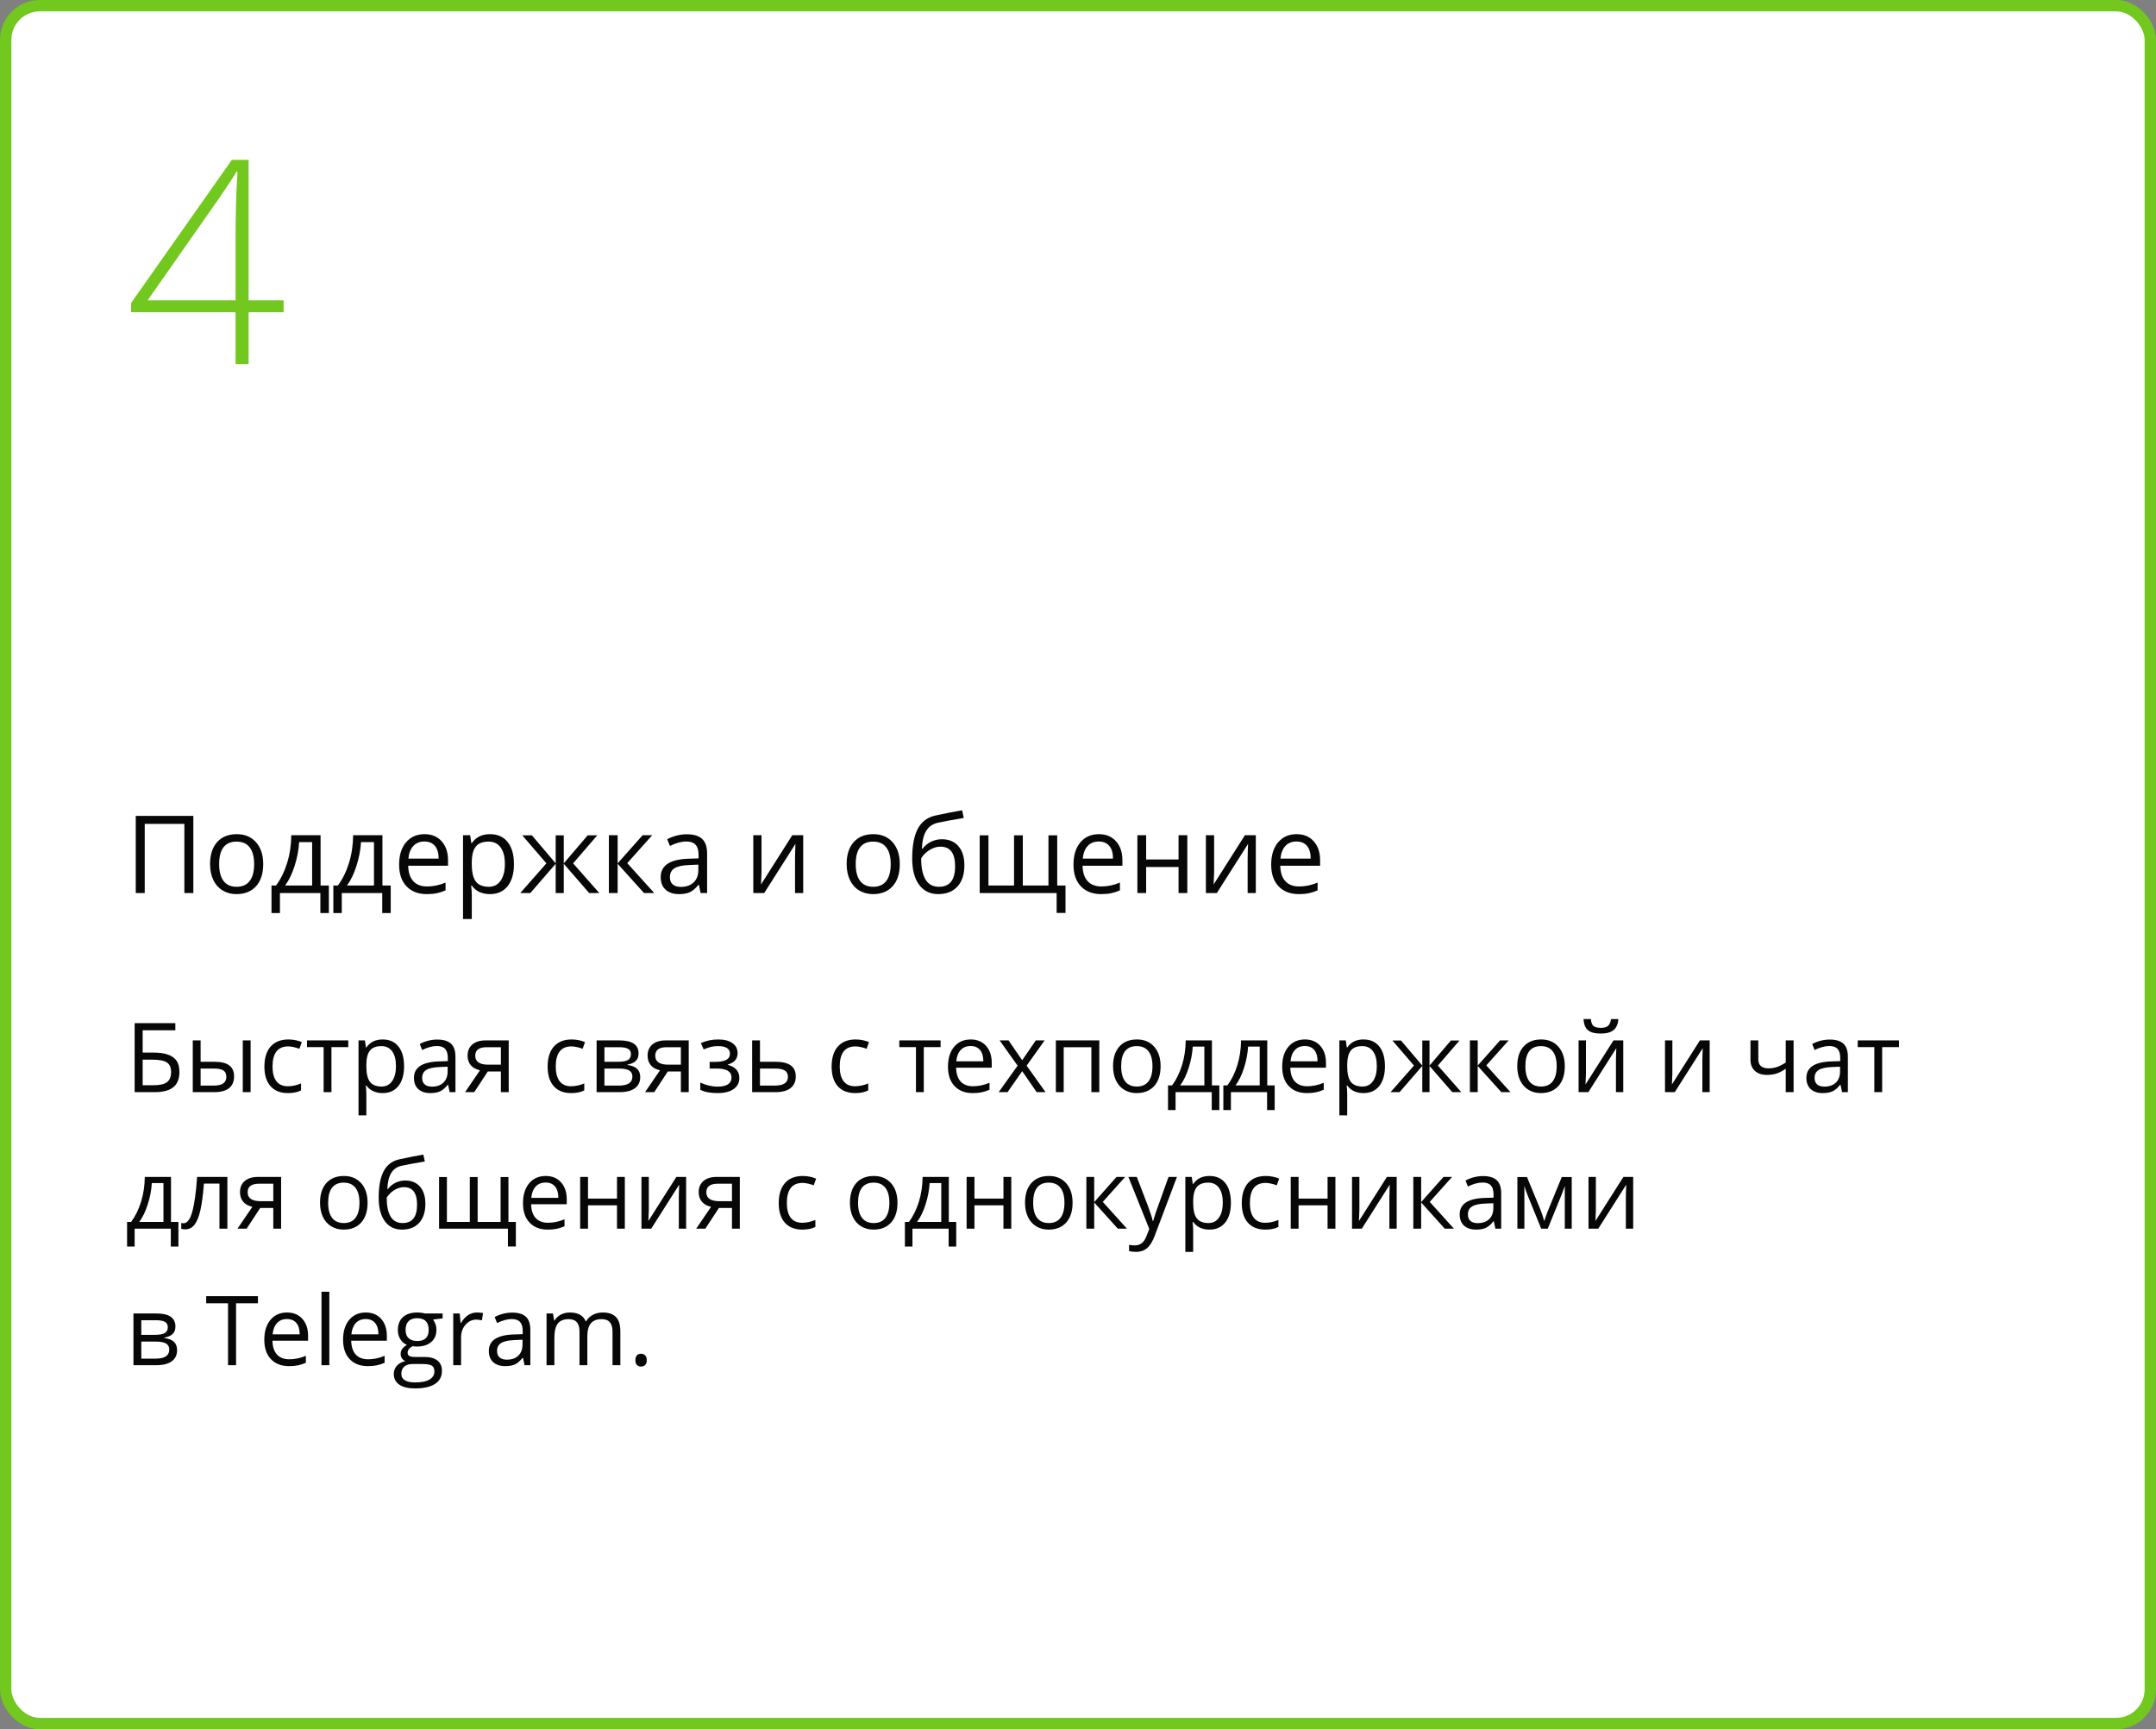
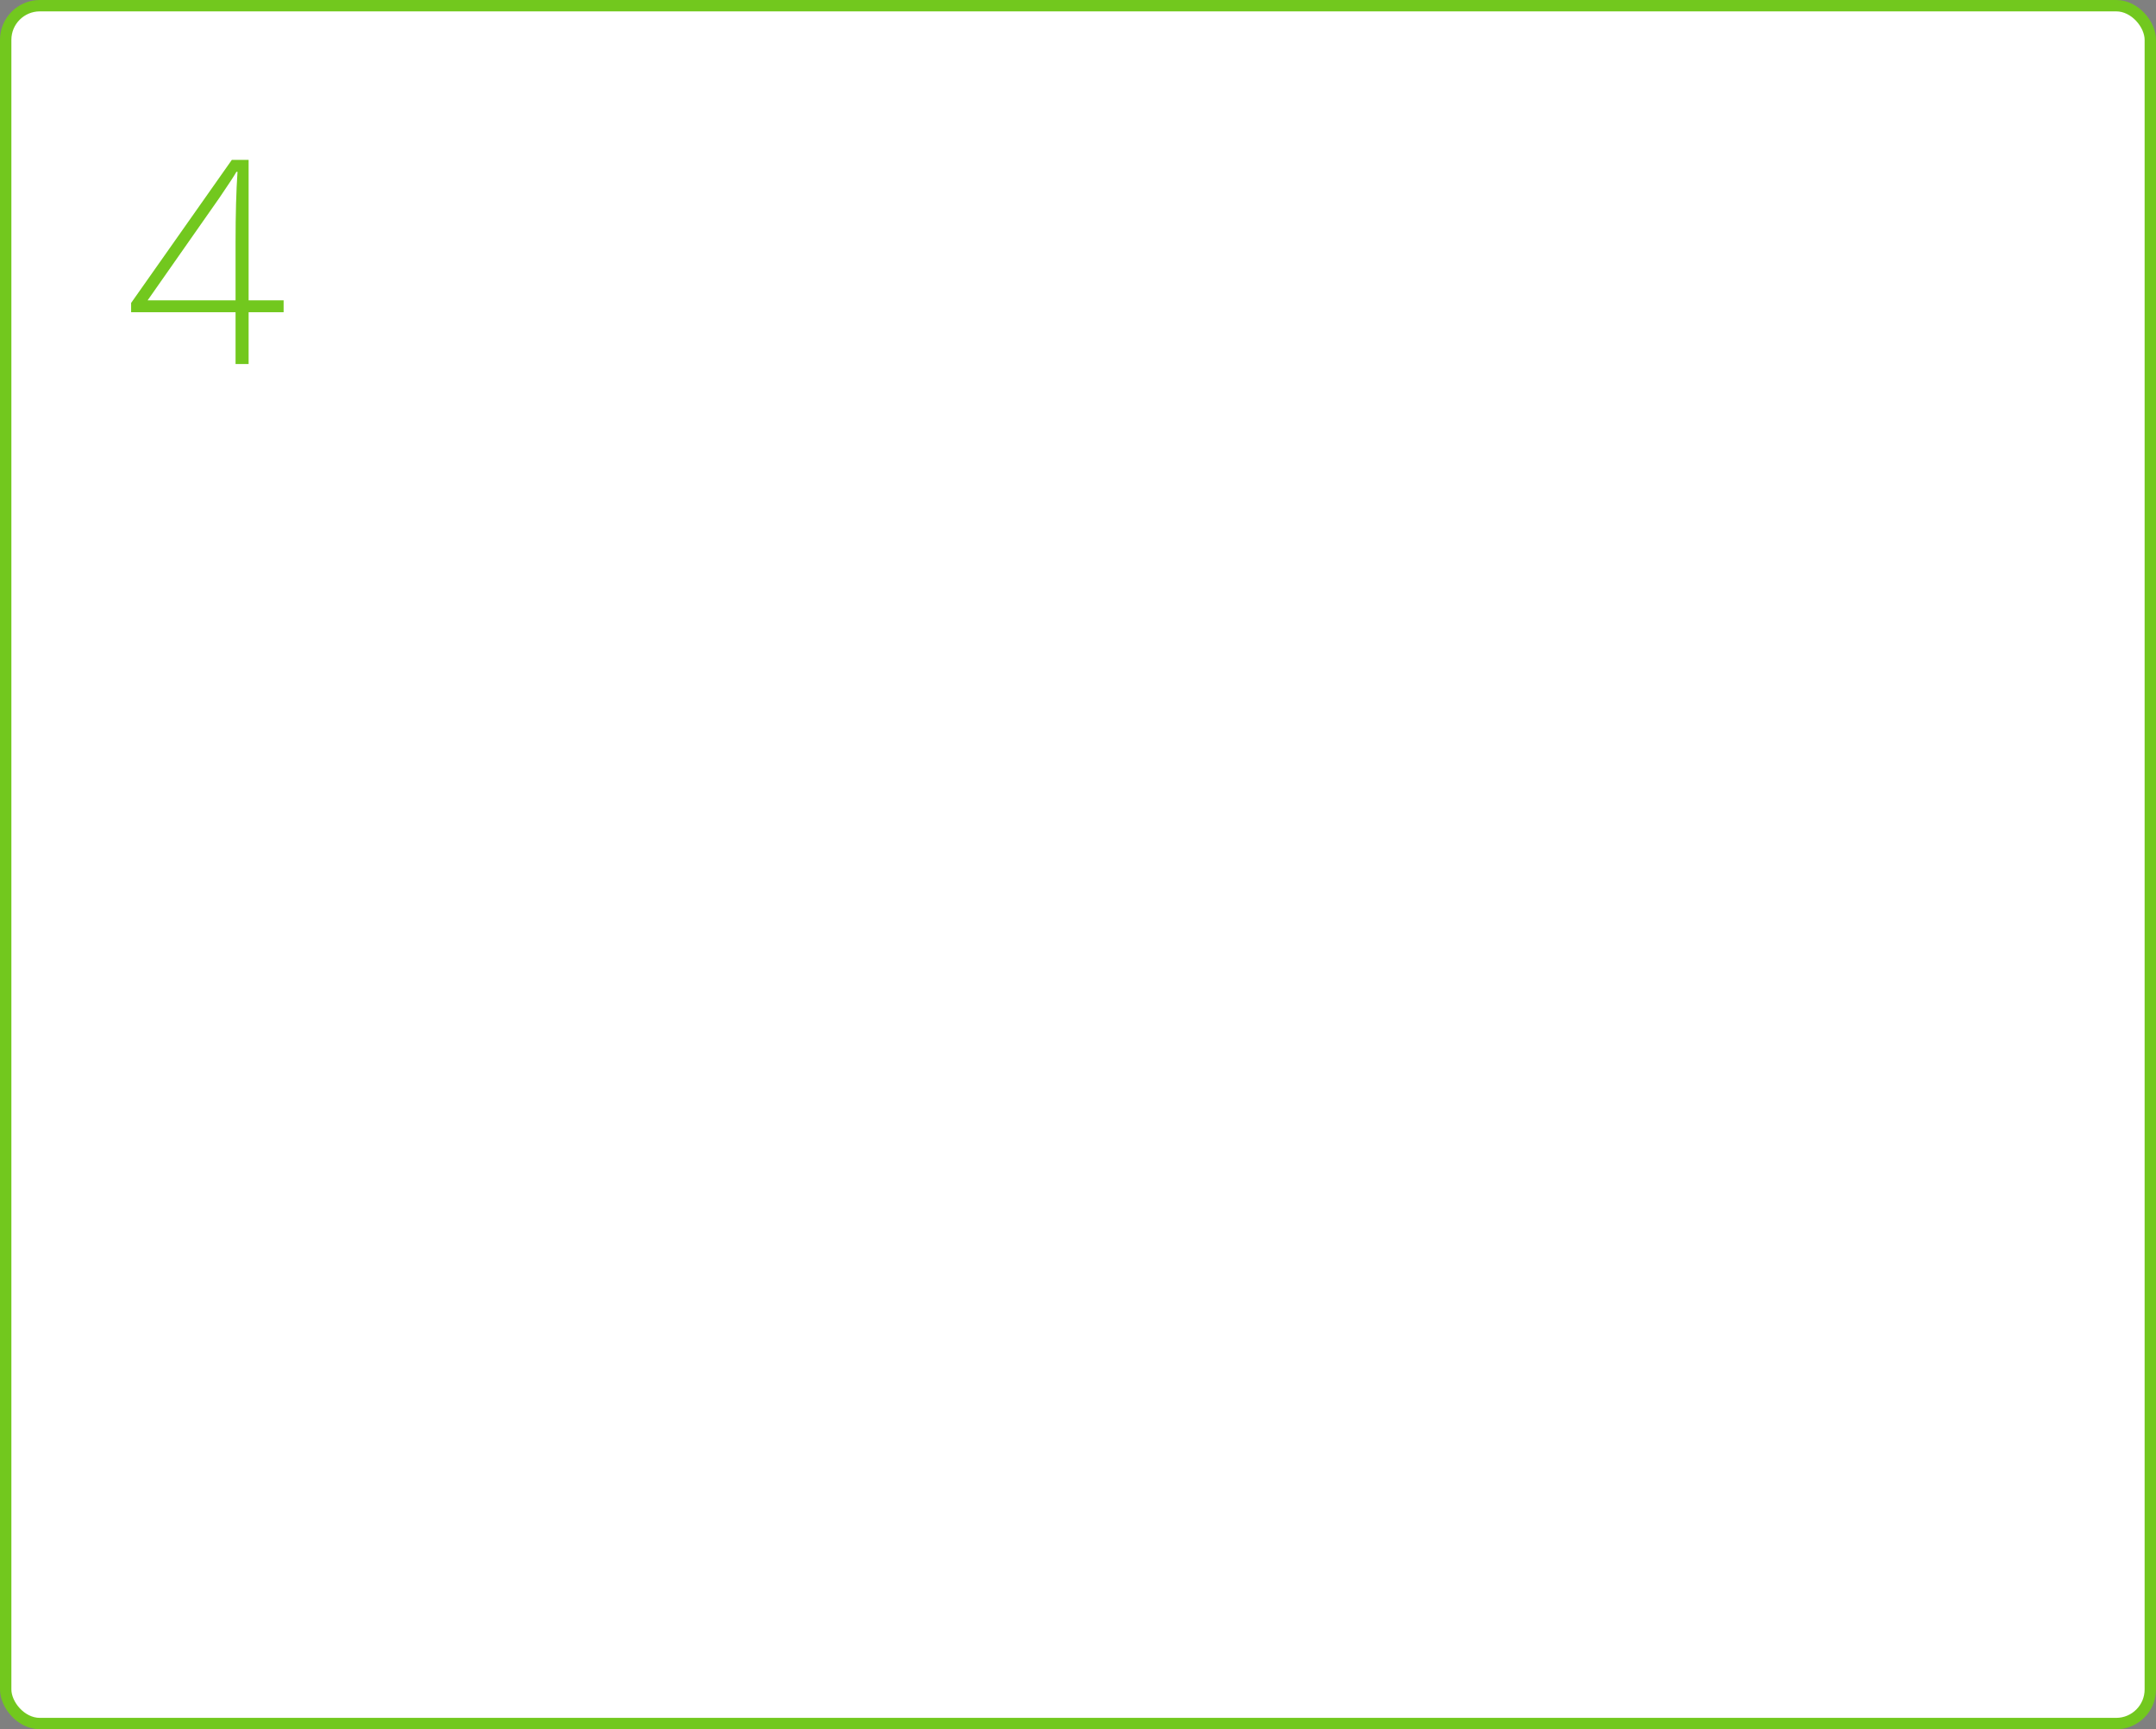
<svg xmlns="http://www.w3.org/2000/svg" width="379" height="304" viewBox="0 0 379 304" fill="none">
  <rect x="0" y="0" width="379" height="304" fill="#808080" stroke="none" />
  <rect x="1" y="1" width="377" height="302" rx="6" fill="white" stroke="#72C81E" stroke-width="2" />
-   <path d="M31.538 188.464C31.538 189.67 31.178 190.561 30.459 191.137C29.745 191.712 28.666 192 27.221 192H23.669V179.864H30.824V181.118H25.08V185.044H26.964C28.032 185.044 28.901 185.168 29.57 185.417C30.24 185.661 30.735 186.023 31.056 186.505C31.377 186.986 31.538 187.639 31.538 188.464ZM25.08 190.78H27.064C28.115 190.78 28.879 190.6 29.355 190.24C29.836 189.881 30.077 189.288 30.077 188.464C30.077 187.678 29.833 187.119 29.346 186.787C28.859 186.455 28.01 186.289 26.798 186.289H25.08V190.78ZM35.265 186.663H37.747C38.903 186.663 39.758 186.878 40.312 187.31C40.87 187.736 41.15 188.375 41.15 189.228C41.15 190.141 40.854 190.832 40.262 191.303C39.675 191.768 38.809 192 37.664 192H33.887V182.902H35.265V186.663ZM44.055 192H42.677V182.902H44.055V192ZM35.265 187.85V190.846H37.597C39.058 190.846 39.789 190.334 39.789 189.311C39.789 188.801 39.62 188.431 39.282 188.198C38.945 187.966 38.369 187.85 37.556 187.85H35.265ZM50.621 192.166C49.304 192.166 48.283 191.762 47.558 190.954C46.839 190.141 46.479 188.992 46.479 187.509C46.479 185.987 46.844 184.812 47.575 183.981C48.311 183.151 49.357 182.736 50.712 182.736C51.15 182.736 51.587 182.783 52.024 182.877C52.461 182.972 52.804 183.082 53.053 183.209L52.63 184.38C52.325 184.258 51.993 184.159 51.634 184.081C51.274 183.998 50.956 183.957 50.679 183.957C48.831 183.957 47.907 185.135 47.907 187.493C47.907 188.611 48.131 189.468 48.579 190.066C49.033 190.664 49.703 190.962 50.588 190.962C51.346 190.962 52.123 190.799 52.92 190.473V191.693C52.312 192.008 51.545 192.166 50.621 192.166ZM61.221 184.081H58.266V192H56.888V184.081H53.966V182.902H61.221V184.081ZM67.256 192.166C66.664 192.166 66.121 192.058 65.629 191.842C65.142 191.621 64.732 191.283 64.4 190.83H64.301C64.367 191.361 64.4 191.864 64.4 192.34V196.084H63.023V182.902H64.143L64.334 184.147H64.4C64.755 183.649 65.167 183.29 65.637 183.068C66.108 182.847 66.647 182.736 67.256 182.736C68.462 182.736 69.392 183.149 70.045 183.973C70.704 184.798 71.033 185.954 71.033 187.443C71.033 188.937 70.698 190.099 70.028 190.929C69.364 191.754 68.44 192.166 67.256 192.166ZM67.057 183.907C66.127 183.907 65.455 184.164 65.04 184.679C64.624 185.193 64.412 186.012 64.4 187.136V187.443C64.4 188.721 64.613 189.637 65.04 190.19C65.466 190.738 66.149 191.012 67.09 191.012C67.876 191.012 68.49 190.694 68.933 190.058C69.381 189.421 69.605 188.544 69.605 187.426C69.605 186.292 69.381 185.423 68.933 184.82C68.49 184.211 67.865 183.907 67.057 183.907ZM79.043 192L78.769 190.705H78.703C78.249 191.275 77.795 191.662 77.341 191.867C76.893 192.066 76.331 192.166 75.656 192.166C74.754 192.166 74.046 191.934 73.531 191.469C73.022 191.004 72.768 190.343 72.768 189.485C72.768 187.648 74.237 186.685 77.175 186.596L78.719 186.546V185.982C78.719 185.268 78.564 184.742 78.254 184.405C77.95 184.062 77.46 183.89 76.785 183.89C76.027 183.89 75.169 184.123 74.212 184.587L73.789 183.533C74.237 183.29 74.727 183.099 75.258 182.96C75.795 182.822 76.331 182.753 76.868 182.753C77.953 182.753 78.755 182.994 79.275 183.475C79.801 183.957 80.064 184.729 80.064 185.791V192H79.043ZM75.93 191.029C76.788 191.029 77.46 190.794 77.947 190.323C78.44 189.853 78.686 189.194 78.686 188.348V187.526L77.308 187.584C76.212 187.623 75.421 187.794 74.934 188.099C74.453 188.397 74.212 188.865 74.212 189.501C74.212 190 74.361 190.379 74.66 190.639C74.965 190.899 75.388 191.029 75.93 191.029ZM83.368 192H81.757L84.372 188.157C83.669 188.002 83.13 187.703 82.753 187.26C82.383 186.812 82.197 186.25 82.197 185.575C82.197 184.745 82.477 184.092 83.036 183.616C83.595 183.14 84.375 182.902 85.376 182.902H89.427V192H88.049V188.364H85.75L83.368 192ZM83.542 185.592C83.542 186.643 84.306 187.169 85.833 187.169H88.049V184.098H85.551C84.212 184.098 83.542 184.596 83.542 185.592ZM100.409 192.166C99.092 192.166 98.071 191.762 97.346 190.954C96.627 190.141 96.267 188.992 96.267 187.509C96.267 185.987 96.632 184.812 97.363 183.981C98.099 183.151 99.145 182.736 100.5 182.736C100.938 182.736 101.375 182.783 101.812 182.877C102.249 182.972 102.592 183.082 102.841 183.209L102.418 184.38C102.114 184.258 101.782 184.159 101.422 184.081C101.062 183.998 100.744 183.957 100.467 183.957C98.619 183.957 97.695 185.135 97.695 187.493C97.695 188.611 97.919 189.468 98.367 190.066C98.821 190.664 99.491 190.962 100.376 190.962C101.134 190.962 101.912 190.799 102.708 190.473V191.693C102.1 192.008 101.333 192.166 100.409 192.166ZM112.254 185.185C112.254 185.777 112.083 186.228 111.74 186.538C111.402 186.842 110.926 187.047 110.312 187.152V187.227C111.087 187.332 111.651 187.559 112.005 187.908C112.365 188.256 112.545 188.738 112.545 189.352C112.545 190.199 112.232 190.852 111.607 191.311C110.987 191.77 110.08 192 108.884 192H104.875V182.902H108.868C111.125 182.902 112.254 183.663 112.254 185.185ZM111.167 189.261C111.167 188.768 110.979 188.411 110.603 188.19C110.232 187.963 109.615 187.85 108.751 187.85H106.253V190.846H108.785C110.373 190.846 111.167 190.318 111.167 189.261ZM110.91 185.318C110.91 184.875 110.738 184.562 110.395 184.38C110.057 184.192 109.543 184.098 108.851 184.098H106.253V186.663H108.585C109.438 186.663 110.038 186.557 110.387 186.347C110.735 186.137 110.91 185.794 110.91 185.318ZM115.01 192H113.4L116.015 188.157C115.312 188.002 114.772 187.703 114.396 187.26C114.025 186.812 113.84 186.25 113.84 185.575C113.84 184.745 114.119 184.092 114.678 183.616C115.237 183.14 116.017 182.902 117.019 182.902H121.07V192H119.692V188.364H117.393L115.01 192ZM115.185 185.592C115.185 186.643 115.948 187.169 117.476 187.169H119.692V184.098H117.193C115.854 184.098 115.185 184.596 115.185 185.592ZM125.735 186.679C127.456 186.679 128.316 186.203 128.316 185.251C128.316 184.355 127.619 183.907 126.225 183.907C125.799 183.907 125.411 183.945 125.062 184.023C124.714 184.1 124.257 184.255 123.693 184.488L123.203 183.367C124.144 182.947 125.17 182.736 126.283 182.736C127.329 182.736 128.153 182.952 128.756 183.384C129.36 183.81 129.661 184.394 129.661 185.135C129.661 186.153 129.094 186.82 127.959 187.136V187.202C128.657 187.407 129.166 187.7 129.487 188.082C129.808 188.458 129.968 188.931 129.968 189.501C129.968 190.343 129.628 190.998 128.947 191.469C128.272 191.934 127.337 192.166 126.142 192.166C124.83 192.166 123.817 191.97 123.104 191.577V190.315C124.116 190.791 125.14 191.029 126.175 191.029C126.972 191.029 127.572 190.893 127.976 190.622C128.386 190.345 128.59 189.95 128.59 189.435C128.59 188.378 127.73 187.85 126.009 187.85H124.747V186.679H125.735ZM133.596 186.663H136.401C138.726 186.663 139.888 187.518 139.888 189.228C139.888 190.124 139.583 190.81 138.975 191.286C138.371 191.762 137.486 192 136.318 192H132.218V182.902H133.596V186.663ZM133.596 187.85V190.846H136.252C136.982 190.846 137.541 190.719 137.929 190.464C138.316 190.21 138.51 189.825 138.51 189.311C138.51 188.807 138.33 188.439 137.97 188.207C137.616 187.969 137.029 187.85 136.21 187.85H133.596ZM150.33 192.166C149.013 192.166 147.992 191.762 147.267 190.954C146.548 190.141 146.188 188.992 146.188 187.509C146.188 185.987 146.553 184.812 147.284 183.981C148.02 183.151 149.066 182.736 150.421 182.736C150.859 182.736 151.296 182.783 151.733 182.877C152.17 182.972 152.513 183.082 152.762 183.209L152.339 184.38C152.035 184.258 151.702 184.159 151.343 184.081C150.983 183.998 150.665 183.957 150.388 183.957C148.54 183.957 147.616 185.135 147.616 187.493C147.616 188.611 147.84 189.468 148.288 190.066C148.742 190.664 149.411 190.962 150.297 190.962C151.055 190.962 151.833 190.799 152.629 190.473V191.693C152.021 192.008 151.254 192.166 150.33 192.166ZM165.346 184.081H162.391V192H161.013V184.081H158.091V182.902H165.346V184.081ZM170.991 192.166C169.646 192.166 168.583 191.757 167.803 190.938C167.028 190.118 166.641 188.981 166.641 187.526C166.641 186.059 167.001 184.895 167.72 184.031C168.445 183.168 169.416 182.736 170.634 182.736C171.774 182.736 172.676 183.113 173.34 183.865C174.004 184.612 174.336 185.6 174.336 186.829V187.7H168.069C168.097 188.768 168.365 189.579 168.874 190.132C169.389 190.686 170.111 190.962 171.041 190.962C172.02 190.962 172.988 190.758 173.946 190.348V191.577C173.459 191.787 172.997 191.936 172.56 192.025C172.128 192.119 171.605 192.166 170.991 192.166ZM170.617 183.89C169.887 183.89 169.303 184.128 168.866 184.604C168.434 185.08 168.18 185.738 168.102 186.58H172.858C172.858 185.711 172.665 185.047 172.277 184.587C171.89 184.123 171.337 183.89 170.617 183.89ZM178.885 187.343L175.722 182.902H177.291L179.69 186.389L182.081 182.902H183.633L180.47 187.343L183.799 192H182.238L179.69 188.314L177.117 192H175.556L178.885 187.343ZM186.986 192H185.608V182.902H193.245V192H191.851V184.098H186.986V192ZM204.02 187.443C204.02 188.926 203.646 190.085 202.899 190.921C202.152 191.751 201.12 192.166 199.803 192.166C198.989 192.166 198.267 191.975 197.636 191.593C197.005 191.211 196.518 190.664 196.175 189.95C195.832 189.236 195.661 188.4 195.661 187.443C195.661 185.96 196.031 184.806 196.773 183.981C197.514 183.151 198.544 182.736 199.861 182.736C201.134 182.736 202.144 183.16 202.891 184.006C203.643 184.853 204.02 185.999 204.02 187.443ZM197.088 187.443C197.088 188.605 197.321 189.49 197.786 190.099C198.25 190.708 198.934 191.012 199.836 191.012C200.738 191.012 201.421 190.711 201.886 190.107C202.357 189.499 202.592 188.611 202.592 187.443C202.592 186.286 202.357 185.409 201.886 184.812C201.421 184.208 200.732 183.907 199.819 183.907C198.917 183.907 198.237 184.203 197.777 184.795C197.318 185.387 197.088 186.27 197.088 187.443ZM214.346 195.146H213.009V192H206.651V195.146H205.323V190.813H206.037C206.778 189.806 207.359 188.624 207.78 187.269C208.2 185.913 208.419 184.457 208.436 182.902H213.042V190.813H214.346V195.146ZM211.714 190.813V183.99H209.672C209.6 185.218 209.362 186.463 208.958 187.725C208.56 188.981 208.062 190.011 207.464 190.813H211.714ZM224.074 195.146H222.738V192H216.379V195.146H215.051V190.813H215.765C216.507 189.806 217.088 188.624 217.508 187.269C217.929 185.913 218.147 184.457 218.164 182.902H222.771V190.813H224.074V195.146ZM221.443 190.813V183.99H219.401C219.329 185.218 219.091 186.463 218.687 187.725C218.289 188.981 217.791 190.011 217.193 190.813H221.443ZM229.744 192.166C228.399 192.166 227.336 191.757 226.556 190.938C225.781 190.118 225.394 188.981 225.394 187.526C225.394 186.059 225.754 184.895 226.473 184.031C227.198 183.168 228.169 182.736 229.387 182.736C230.527 182.736 231.429 183.113 232.093 183.865C232.757 184.612 233.089 185.6 233.089 186.829V187.7H226.822C226.849 188.768 227.118 189.579 227.627 190.132C228.142 190.686 228.864 190.962 229.793 190.962C230.773 190.962 231.741 190.758 232.699 190.348V191.577C232.212 191.787 231.75 191.936 231.312 192.025C230.881 192.119 230.358 192.166 229.744 192.166ZM229.37 183.89C228.64 183.89 228.056 184.128 227.619 184.604C227.187 185.08 226.932 185.738 226.855 186.58H231.611C231.611 185.711 231.418 185.047 231.03 184.587C230.643 184.123 230.09 183.89 229.37 183.89ZM239.68 192.166C239.088 192.166 238.545 192.058 238.053 191.842C237.566 191.621 237.156 191.283 236.824 190.83H236.725C236.791 191.361 236.824 191.864 236.824 192.34V196.084H235.446V182.902H236.567L236.758 184.147H236.824C237.178 183.649 237.591 183.29 238.061 183.068C238.531 182.847 239.071 182.736 239.68 182.736C240.886 182.736 241.816 183.149 242.469 183.973C243.127 184.798 243.457 185.954 243.457 187.443C243.457 188.937 243.122 190.099 242.452 190.929C241.788 191.754 240.864 192.166 239.68 192.166ZM239.48 183.907C238.551 183.907 237.878 184.164 237.463 184.679C237.048 185.193 236.835 186.012 236.824 187.136V187.443C236.824 188.721 237.037 189.637 237.463 190.19C237.889 190.738 238.573 191.012 239.514 191.012C240.299 191.012 240.914 190.694 241.356 190.058C241.805 189.421 242.029 188.544 242.029 187.426C242.029 186.292 241.805 185.423 241.356 184.82C240.914 184.211 240.288 183.907 239.48 183.907ZM250.022 182.919H251.292V187.327L255.053 182.919H256.563L252.762 187.327L256.887 192H255.293L251.292 187.393V192H250.022V187.393L246.03 192H244.444L248.562 187.327L244.768 182.919H246.279L250.022 187.327V182.919ZM263.694 182.902H265.205L261.278 187.293L265.528 192H263.918L259.768 187.393V192H258.39V182.902H259.768V187.327L263.694 182.902ZM275.074 187.443C275.074 188.926 274.701 190.085 273.954 190.921C273.207 191.751 272.174 192.166 270.857 192.166C270.044 192.166 269.322 191.975 268.691 191.593C268.06 191.211 267.573 190.664 267.23 189.95C266.887 189.236 266.715 188.4 266.715 187.443C266.715 185.96 267.086 184.806 267.828 183.981C268.569 183.151 269.598 182.736 270.916 182.736C272.188 182.736 273.198 183.16 273.945 184.006C274.698 184.853 275.074 185.999 275.074 187.443ZM268.143 187.443C268.143 188.605 268.375 189.49 268.84 190.099C269.305 190.708 269.989 191.012 270.891 191.012C271.793 191.012 272.476 190.711 272.941 190.107C273.411 189.499 273.646 188.611 273.646 187.443C273.646 186.286 273.411 185.409 272.941 184.812C272.476 184.208 271.787 183.907 270.874 183.907C269.972 183.907 269.291 184.203 268.832 184.795C268.373 185.387 268.143 186.27 268.143 187.443ZM278.793 182.902V188.671L278.735 190.182L278.71 190.655L283.632 182.902H285.351V192H284.064V186.438L284.089 185.343L284.13 184.264L279.216 192H277.498V182.902H278.793ZM281.391 181.699C280.367 181.699 279.62 181.502 279.15 181.109C278.68 180.711 278.417 180.058 278.361 179.15H279.656C279.706 179.726 279.855 180.127 280.104 180.354C280.359 180.581 280.799 180.694 281.424 180.694C281.994 180.694 282.415 180.573 282.686 180.329C282.963 180.086 283.132 179.693 283.192 179.15H284.496C284.429 180.025 284.15 180.669 283.657 181.084C283.165 181.494 282.409 181.699 281.391 181.699ZM293.983 182.902V188.671L293.925 190.182L293.9 190.655L298.823 182.902H300.541V192H299.254V186.438L299.279 185.343L299.321 184.264L294.407 192H292.688V182.902H293.983ZM309.091 182.902V186.223C309.091 187.285 309.697 187.816 310.909 187.816C311.412 187.816 311.894 187.739 312.353 187.584C312.812 187.429 313.333 187.166 313.914 186.795V182.902H315.292V192H313.914V187.883C313.333 188.281 312.793 188.563 312.295 188.729C311.802 188.89 311.243 188.97 310.618 188.97C309.711 188.97 309 188.732 308.485 188.256C307.97 187.78 307.713 187.136 307.713 186.322V182.902H309.091ZM323.816 192L323.542 190.705H323.476C323.022 191.275 322.569 191.662 322.115 191.867C321.667 192.066 321.105 192.166 320.43 192.166C319.528 192.166 318.819 191.934 318.305 191.469C317.796 191.004 317.541 190.343 317.541 189.485C317.541 187.648 319.01 186.685 321.949 186.596L323.493 186.546V185.982C323.493 185.268 323.338 184.742 323.028 184.405C322.723 184.062 322.234 183.89 321.559 183.89C320.8 183.89 319.943 184.123 318.985 184.587L318.562 183.533C319.01 183.29 319.5 183.099 320.031 182.96C320.568 182.822 321.105 182.753 321.642 182.753C322.726 182.753 323.529 182.994 324.049 183.475C324.575 183.957 324.837 184.729 324.837 185.791V192H323.816ZM320.704 191.029C321.561 191.029 322.234 190.794 322.721 190.323C323.213 189.853 323.459 189.194 323.459 188.348V187.526L322.082 187.584C320.986 187.623 320.194 187.794 319.708 188.099C319.226 188.397 318.985 188.865 318.985 189.501C318.985 190 319.135 190.379 319.434 190.639C319.738 190.899 320.161 191.029 320.704 191.029ZM333.819 184.081H330.864V192H329.486V184.081H326.564V182.902H333.819V184.081ZM31.363 219.146H30.027V216H23.669V219.146H22.34V214.813H23.054C23.796 213.806 24.377 212.624 24.797 211.269C25.218 209.913 25.436 208.457 25.453 206.902H30.06V214.813H31.363V219.146ZM28.732 214.813V207.99H26.69C26.618 209.218 26.38 210.463 25.976 211.725C25.578 212.981 25.08 214.011 24.482 214.813H28.732ZM39.971 216H38.577V208.081H35.846C35.696 210.051 35.489 211.614 35.223 212.771C34.958 213.928 34.612 214.774 34.185 215.311C33.765 215.848 33.228 216.116 32.575 216.116C32.276 216.116 32.038 216.083 31.861 216.017V214.996C31.983 215.029 32.121 215.045 32.276 215.045C32.913 215.045 33.419 214.373 33.795 213.028C34.172 211.684 34.457 209.642 34.65 206.902H39.971V216ZM43.358 216H41.748L44.362 212.157C43.66 212.002 43.12 211.703 42.744 211.26C42.373 210.812 42.188 210.25 42.188 209.575C42.188 208.745 42.467 208.092 43.026 207.616C43.585 207.14 44.365 206.902 45.367 206.902H49.417V216H48.04V212.364H45.74L43.358 216ZM43.532 209.592C43.532 210.643 44.296 211.169 45.823 211.169H48.04V208.098H45.541C44.202 208.098 43.532 208.596 43.532 209.592ZM64.616 211.443C64.616 212.926 64.243 214.085 63.496 214.921C62.748 215.751 61.717 216.166 60.399 216.166C59.586 216.166 58.864 215.975 58.233 215.593C57.602 215.211 57.115 214.664 56.772 213.95C56.429 213.236 56.257 212.4 56.257 211.443C56.257 209.96 56.628 208.806 57.37 207.981C58.111 207.151 59.141 206.736 60.458 206.736C61.73 206.736 62.74 207.16 63.487 208.006C64.24 208.853 64.616 209.999 64.616 211.443ZM57.685 211.443C57.685 212.605 57.917 213.49 58.382 214.099C58.847 214.708 59.531 215.012 60.433 215.012C61.335 215.012 62.018 214.711 62.483 214.107C62.953 213.499 63.188 212.611 63.188 211.443C63.188 210.286 62.953 209.409 62.483 208.812C62.018 208.208 61.329 207.907 60.416 207.907C59.514 207.907 58.833 208.203 58.374 208.795C57.915 209.387 57.685 210.27 57.685 211.443ZM66.567 210.546C66.567 208.554 66.86 207.002 67.447 205.89C68.033 204.772 68.963 204.075 70.236 203.798C71.819 203.46 73.213 203.186 74.419 202.976L74.677 204.188C72.757 204.509 71.384 204.764 70.56 204.952C69.757 205.134 69.154 205.566 68.75 206.247C68.352 206.927 68.133 207.854 68.094 209.027H68.194C68.537 208.562 68.98 208.197 69.522 207.932C70.064 207.666 70.632 207.533 71.224 207.533C72.341 207.533 73.213 207.896 73.838 208.621C74.464 209.346 74.776 210.35 74.776 211.634C74.776 213.056 74.414 214.168 73.689 214.971C72.964 215.768 71.954 216.166 70.659 216.166C69.381 216.166 68.379 215.676 67.654 214.697C66.929 213.717 66.567 212.334 66.567 210.546ZM70.784 215.012C72.472 215.012 73.315 213.936 73.315 211.783C73.315 209.73 72.549 208.704 71.016 208.704C70.596 208.704 70.189 208.792 69.796 208.969C69.409 209.141 69.052 209.37 68.725 209.658C68.404 209.946 68.155 210.242 67.978 210.546C67.978 212.002 68.208 213.111 68.667 213.875C69.126 214.633 69.832 215.012 70.784 215.012ZM83.965 214.813H87.999V206.919H89.377V214.813H90.681V219.129H89.286V216H77.184V206.919H78.561V214.813H82.587V206.919H83.965V214.813ZM96.284 216.166C94.939 216.166 93.876 215.757 93.096 214.938C92.322 214.118 91.934 212.981 91.934 211.526C91.934 210.059 92.294 208.895 93.013 208.031C93.738 207.168 94.709 206.736 95.927 206.736C97.067 206.736 97.969 207.113 98.633 207.865C99.297 208.612 99.629 209.6 99.629 210.829V211.7H93.362C93.389 212.768 93.658 213.579 94.167 214.132C94.682 214.686 95.404 214.962 96.334 214.962C97.313 214.962 98.281 214.758 99.239 214.348V215.577C98.752 215.787 98.29 215.936 97.853 216.025C97.421 216.119 96.898 216.166 96.284 216.166ZM95.91 207.89C95.18 207.89 94.596 208.128 94.159 208.604C93.727 209.08 93.472 209.738 93.395 210.58H98.151C98.151 209.711 97.958 209.047 97.57 208.587C97.183 208.123 96.63 207.89 95.91 207.89ZM103.364 206.902V210.712H108.461V206.902H109.839V216H108.461V211.899H103.364V216H101.986V206.902H103.364ZM114.056 206.902V212.671L113.998 214.182L113.973 214.655L118.895 206.902H120.613V216H119.327V210.438L119.352 209.343L119.393 208.264L114.479 216H112.761V206.902H114.056ZM123.992 216H122.381L124.996 212.157C124.293 212.002 123.754 211.703 123.377 211.26C123.007 210.812 122.821 210.25 122.821 209.575C122.821 208.745 123.101 208.092 123.66 207.616C124.219 207.14 124.999 206.902 126 206.902H130.051V216H128.673V212.364H126.374L123.992 216ZM124.166 209.592C124.166 210.643 124.93 211.169 126.457 211.169H128.673V208.098H126.175C124.836 208.098 124.166 208.596 124.166 209.592ZM141.033 216.166C139.716 216.166 138.695 215.762 137.97 214.954C137.251 214.141 136.891 212.992 136.891 211.509C136.891 209.987 137.256 208.812 137.987 207.981C138.723 207.151 139.769 206.736 141.125 206.736C141.562 206.736 141.999 206.783 142.436 206.877C142.873 206.972 143.216 207.082 143.465 207.209L143.042 208.38C142.738 208.258 142.406 208.159 142.046 208.081C141.686 207.998 141.368 207.957 141.091 207.957C139.243 207.957 138.319 209.135 138.319 211.493C138.319 212.611 138.543 213.468 138.991 214.066C139.445 214.664 140.115 214.962 141 214.962C141.758 214.962 142.536 214.799 143.333 214.473V215.693C142.724 216.008 141.957 216.166 141.033 216.166ZM157.768 211.443C157.768 212.926 157.394 214.085 156.647 214.921C155.9 215.751 154.868 216.166 153.551 216.166C152.737 216.166 152.015 215.975 151.384 215.593C150.753 215.211 150.266 214.664 149.923 213.95C149.58 213.236 149.409 212.4 149.409 211.443C149.409 209.96 149.779 208.806 150.521 207.981C151.263 207.151 152.292 206.736 153.609 206.736C154.882 206.736 155.892 207.16 156.639 208.006C157.391 208.853 157.768 209.999 157.768 211.443ZM150.836 211.443C150.836 212.605 151.069 213.49 151.534 214.099C151.999 214.708 152.682 215.012 153.584 215.012C154.486 215.012 155.169 214.711 155.634 214.107C156.105 213.499 156.34 212.611 156.34 211.443C156.34 210.286 156.105 209.409 155.634 208.812C155.169 208.208 154.48 207.907 153.567 207.907C152.665 207.907 151.985 208.203 151.525 208.795C151.066 209.387 150.836 210.27 150.836 211.443ZM168.094 219.146H166.757V216H160.399V219.146H159.071V214.813H159.785C160.526 213.806 161.107 212.624 161.528 211.269C161.948 209.913 162.167 208.457 162.184 206.902H166.791V214.813H168.094V219.146ZM165.462 214.813V207.99H163.42C163.348 209.218 163.111 210.463 162.707 211.725C162.308 212.981 161.81 214.011 161.212 214.813H165.462ZM171.298 206.902V210.712H176.395V206.902H177.772V216H176.395V211.899H171.298V216H169.92V206.902H171.298ZM188.547 211.443C188.547 212.926 188.173 214.085 187.426 214.921C186.679 215.751 185.647 216.166 184.33 216.166C183.517 216.166 182.794 215.975 182.164 215.593C181.533 215.211 181.046 214.664 180.703 213.95C180.36 213.236 180.188 212.4 180.188 211.443C180.188 209.96 180.559 208.806 181.3 207.981C182.042 207.151 183.071 206.736 184.388 206.736C185.661 206.736 186.671 207.16 187.418 208.006C188.171 208.853 188.547 209.999 188.547 211.443ZM181.616 211.443C181.616 212.605 181.848 213.49 182.313 214.099C182.778 214.708 183.461 215.012 184.363 215.012C185.265 215.012 185.949 214.711 186.414 214.107C186.884 213.499 187.119 212.611 187.119 211.443C187.119 210.286 186.884 209.409 186.414 208.812C185.949 208.208 185.26 207.907 184.347 207.907C183.445 207.907 182.764 208.203 182.305 208.795C181.845 209.387 181.616 210.27 181.616 211.443ZM196.275 206.902H197.786L193.859 211.293L198.109 216H196.499L192.349 211.393V216H190.971V206.902H192.349V211.327L196.275 206.902ZM198.358 206.902H199.836L201.828 212.09C202.265 213.275 202.536 214.13 202.642 214.655H202.708C202.78 214.373 202.929 213.892 203.156 213.211C203.389 212.525 204.141 210.422 205.414 206.902H206.892L202.982 217.262C202.595 218.285 202.141 219.01 201.621 219.437C201.106 219.868 200.472 220.084 199.72 220.084C199.299 220.084 198.884 220.037 198.475 219.943V218.839C198.779 218.905 199.119 218.938 199.496 218.938C200.442 218.938 201.117 218.407 201.521 217.345L202.027 216.05L198.358 206.902ZM212.603 216.166C212.01 216.166 211.468 216.058 210.976 215.842C210.489 215.621 210.079 215.283 209.747 214.83H209.647C209.714 215.361 209.747 215.864 209.747 216.34V220.084H208.369V206.902H209.49L209.681 208.147H209.747C210.101 207.649 210.514 207.29 210.984 207.068C211.454 206.847 211.994 206.736 212.603 206.736C213.809 206.736 214.739 207.149 215.392 207.973C216.05 208.798 216.379 209.954 216.379 211.443C216.379 212.937 216.045 214.099 215.375 214.929C214.711 215.754 213.787 216.166 212.603 216.166ZM212.403 207.907C211.474 207.907 210.801 208.164 210.386 208.679C209.971 209.193 209.758 210.012 209.747 211.136V211.443C209.747 212.721 209.96 213.637 210.386 214.19C210.812 214.738 211.496 215.012 212.437 215.012C213.222 215.012 213.837 214.694 214.279 214.058C214.728 213.421 214.952 212.544 214.952 211.426C214.952 210.292 214.728 209.423 214.279 208.82C213.837 208.211 213.211 207.907 212.403 207.907ZM222.431 216.166C221.114 216.166 220.093 215.762 219.368 214.954C218.648 214.141 218.289 212.992 218.289 211.509C218.289 209.987 218.654 208.812 219.384 207.981C220.12 207.151 221.166 206.736 222.522 206.736C222.959 206.736 223.396 206.783 223.833 206.877C224.271 206.972 224.614 207.082 224.863 207.209L224.439 208.38C224.135 208.258 223.803 208.159 223.443 208.081C223.084 207.998 222.765 207.957 222.489 207.957C220.64 207.957 219.716 209.135 219.716 211.493C219.716 212.611 219.94 213.468 220.389 214.066C220.842 214.664 221.512 214.962 222.397 214.962C223.156 214.962 223.933 214.799 224.73 214.473V215.693C224.121 216.008 223.355 216.166 222.431 216.166ZM228.274 206.902V210.712H233.371V206.902H234.749V216H233.371V211.899H228.274V216H226.896V206.902H228.274ZM238.966 206.902V212.671L238.908 214.182L238.883 214.655L243.805 206.902H245.523V216H244.237V210.438L244.262 209.343L244.303 208.264L239.389 216H237.671V206.902H238.966ZM253.75 206.902H255.26L251.334 211.293L255.584 216H253.974L249.823 211.393V216H248.445V206.902H249.823V211.327L253.75 206.902ZM262.872 216L262.598 214.705H262.532C262.078 215.275 261.624 215.662 261.17 215.867C260.722 216.066 260.16 216.166 259.485 216.166C258.583 216.166 257.875 215.934 257.36 215.469C256.851 215.004 256.597 214.343 256.597 213.485C256.597 211.648 258.066 210.685 261.004 210.596L262.548 210.546V209.982C262.548 209.268 262.393 208.742 262.083 208.405C261.779 208.062 261.289 207.89 260.614 207.89C259.856 207.89 258.998 208.123 258.041 208.587L257.618 207.533C258.066 207.29 258.556 207.099 259.087 206.96C259.624 206.822 260.16 206.753 260.697 206.753C261.782 206.753 262.584 206.994 263.104 207.475C263.63 207.957 263.893 208.729 263.893 209.791V216H262.872ZM259.759 215.029C260.617 215.029 261.289 214.794 261.776 214.323C262.269 213.853 262.515 213.194 262.515 212.348V211.526L261.137 211.584C260.042 211.623 259.25 211.794 258.763 212.099C258.282 212.397 258.041 212.865 258.041 213.501C258.041 214 258.19 214.379 258.489 214.639C258.794 214.899 259.217 215.029 259.759 215.029ZM271.463 214.672L271.721 213.9L272.078 212.92L274.543 206.919H276.294V216H275.074V208.488L274.908 208.969L274.427 210.239L272.078 216H270.924L268.575 210.223C268.281 209.481 268.079 208.903 267.969 208.488V216H266.74V206.919H268.425L270.808 212.688C271.046 213.297 271.264 213.958 271.463 214.672ZM280.536 206.902V212.671L280.478 214.182L280.453 214.655L285.375 206.902H287.094V216H285.807V210.438L285.832 209.343L285.874 208.264L280.959 216H279.241V206.902H280.536ZM30.84 233.185C30.84 233.777 30.669 234.228 30.326 234.538C29.988 234.842 29.512 235.047 28.898 235.152V235.227C29.673 235.332 30.237 235.559 30.591 235.908C30.951 236.256 31.131 236.738 31.131 237.352C31.131 238.199 30.818 238.852 30.193 239.311C29.573 239.77 28.666 240 27.47 240H23.461V230.902H27.454C29.711 230.902 30.84 231.663 30.84 233.185ZM29.753 237.261C29.753 236.768 29.565 236.411 29.189 236.19C28.818 235.963 28.201 235.85 27.337 235.85H24.839V238.846H27.371C28.959 238.846 29.753 238.318 29.753 237.261ZM29.496 233.318C29.496 232.875 29.324 232.562 28.981 232.38C28.643 232.192 28.129 232.098 27.437 232.098H24.839V234.663H27.171C28.024 234.663 28.624 234.557 28.973 234.347C29.321 234.137 29.496 233.794 29.496 233.318ZM41.498 240H40.087V229.118H36.244V227.864H45.342V229.118H41.498V240ZM50.812 240.166C49.467 240.166 48.405 239.757 47.624 238.938C46.85 238.118 46.462 236.981 46.462 235.526C46.462 234.059 46.822 232.895 47.541 232.031C48.266 231.168 49.238 230.736 50.455 230.736C51.595 230.736 52.497 231.113 53.161 231.865C53.825 232.612 54.157 233.6 54.157 234.829V235.7H47.89C47.918 236.768 48.186 237.579 48.695 238.132C49.21 238.686 49.932 238.962 50.862 238.962C51.841 238.962 52.81 238.758 53.767 238.348V239.577C53.28 239.787 52.818 239.936 52.381 240.025C51.949 240.119 51.426 240.166 50.812 240.166ZM50.438 231.89C49.708 231.89 49.124 232.128 48.687 232.604C48.255 233.08 48.001 233.738 47.923 234.58H52.68C52.68 233.711 52.486 233.047 52.099 232.587C51.711 232.123 51.158 231.89 50.438 231.89ZM57.893 240H56.515V227.084H57.893V240ZM64.658 240.166C63.313 240.166 62.251 239.757 61.47 238.938C60.696 238.118 60.308 236.981 60.308 235.526C60.308 234.059 60.668 232.895 61.387 232.031C62.112 231.168 63.083 230.736 64.301 230.736C65.441 230.736 66.343 231.113 67.007 231.865C67.671 232.612 68.003 233.6 68.003 234.829V235.7H61.736C61.764 236.768 62.032 237.579 62.541 238.132C63.056 238.686 63.778 238.962 64.707 238.962C65.687 238.962 66.655 238.758 67.613 238.348V239.577C67.126 239.787 66.664 239.936 66.227 240.025C65.795 240.119 65.272 240.166 64.658 240.166ZM64.284 231.89C63.554 231.89 62.97 232.128 62.533 232.604C62.101 233.08 61.846 233.738 61.769 234.58H66.525C66.525 233.711 66.332 233.047 65.944 232.587C65.557 232.123 65.004 231.89 64.284 231.89ZM77.806 230.902V231.774L76.121 231.973C76.276 232.167 76.414 232.421 76.536 232.737C76.658 233.047 76.719 233.398 76.719 233.791C76.719 234.682 76.414 235.393 75.806 235.924C75.197 236.456 74.361 236.721 73.299 236.721C73.028 236.721 72.773 236.699 72.535 236.655C71.949 236.965 71.655 237.355 71.655 237.825C71.655 238.074 71.758 238.26 71.962 238.381C72.167 238.498 72.519 238.556 73.017 238.556H74.627C75.612 238.556 76.367 238.763 76.893 239.178C77.424 239.593 77.69 240.196 77.69 240.988C77.69 241.995 77.286 242.761 76.478 243.287C75.67 243.818 74.491 244.084 72.942 244.084C71.752 244.084 70.834 243.863 70.186 243.42C69.544 242.977 69.223 242.352 69.223 241.544C69.223 240.991 69.4 240.512 69.754 240.108C70.109 239.704 70.607 239.43 71.249 239.286C71.016 239.181 70.82 239.018 70.659 238.796C70.504 238.575 70.427 238.318 70.427 238.024C70.427 237.692 70.515 237.402 70.692 237.153C70.87 236.904 71.149 236.663 71.531 236.431C71.06 236.237 70.676 235.908 70.377 235.443C70.084 234.978 69.937 234.447 69.937 233.849C69.937 232.853 70.236 232.087 70.834 231.55C71.431 231.007 72.278 230.736 73.374 230.736C73.849 230.736 74.278 230.792 74.66 230.902H77.806ZM70.551 241.527C70.551 242.02 70.759 242.393 71.174 242.648C71.589 242.903 72.184 243.03 72.959 243.03C74.115 243.03 74.97 242.855 75.523 242.507C76.082 242.164 76.362 241.696 76.362 241.104C76.362 240.611 76.21 240.268 75.905 240.075C75.601 239.887 75.028 239.792 74.187 239.792H72.535C71.91 239.792 71.423 239.942 71.074 240.241C70.726 240.54 70.551 240.968 70.551 241.527ZM71.298 233.816C71.298 234.452 71.478 234.934 71.838 235.26C72.198 235.587 72.698 235.75 73.34 235.75C74.685 235.75 75.357 235.097 75.357 233.791C75.357 232.424 74.677 231.741 73.315 231.741C72.668 231.741 72.17 231.915 71.821 232.264C71.473 232.612 71.298 233.13 71.298 233.816ZM83.824 230.736C84.228 230.736 84.591 230.77 84.912 230.836L84.721 232.114C84.344 232.031 84.012 231.99 83.725 231.99C82.989 231.99 82.358 232.289 81.832 232.886C81.312 233.484 81.052 234.228 81.052 235.119V240H79.674V230.902H80.811L80.969 232.587H81.035C81.373 231.995 81.779 231.539 82.255 231.218C82.731 230.897 83.254 230.736 83.824 230.736ZM92.208 240L91.934 238.705H91.868C91.414 239.275 90.96 239.662 90.506 239.867C90.058 240.066 89.496 240.166 88.821 240.166C87.919 240.166 87.211 239.934 86.696 239.469C86.187 239.004 85.933 238.343 85.933 237.485C85.933 235.648 87.402 234.685 90.34 234.596L91.884 234.546V233.982C91.884 233.268 91.729 232.742 91.419 232.405C91.115 232.062 90.625 231.89 89.95 231.89C89.192 231.89 88.334 232.123 87.377 232.587L86.954 231.533C87.402 231.29 87.892 231.099 88.423 230.96C88.96 230.822 89.496 230.753 90.033 230.753C91.118 230.753 91.92 230.994 92.44 231.475C92.966 231.957 93.229 232.729 93.229 233.791V240H92.208ZM89.095 239.029C89.953 239.029 90.625 238.794 91.112 238.323C91.605 237.853 91.851 237.194 91.851 236.348V235.526L90.473 235.584C89.377 235.623 88.586 235.794 88.099 236.099C87.618 236.397 87.377 236.865 87.377 237.501C87.377 238 87.526 238.379 87.825 238.639C88.13 238.899 88.553 239.029 89.095 239.029ZM107.672 240V234.082C107.672 233.357 107.517 232.814 107.208 232.455C106.898 232.089 106.416 231.907 105.763 231.907C104.905 231.907 104.272 232.153 103.862 232.646C103.453 233.138 103.248 233.896 103.248 234.92V240H101.87V234.082C101.87 233.357 101.715 232.814 101.405 232.455C101.095 232.089 100.611 231.907 99.953 231.907C99.089 231.907 98.456 232.167 98.052 232.687C97.653 233.202 97.454 234.048 97.454 235.227V240H96.076V230.902H97.197L97.421 232.147H97.487C97.747 231.705 98.113 231.359 98.583 231.11C99.059 230.861 99.59 230.736 100.177 230.736C101.599 230.736 102.529 231.251 102.966 232.28H103.032C103.303 231.804 103.696 231.428 104.211 231.151C104.726 230.875 105.312 230.736 105.971 230.736C107 230.736 107.769 231.002 108.278 231.533C108.793 232.059 109.05 232.903 109.05 234.065V240H107.672ZM111.698 239.12C111.698 238.749 111.781 238.47 111.947 238.282C112.119 238.088 112.362 237.991 112.678 237.991C112.999 237.991 113.248 238.088 113.425 238.282C113.607 238.47 113.699 238.749 113.699 239.12C113.699 239.48 113.607 239.757 113.425 239.95C113.242 240.144 112.993 240.241 112.678 240.241C112.396 240.241 112.16 240.155 111.972 239.983C111.79 239.806 111.698 239.519 111.698 239.12Z" fill="#070707" />
-   <path d="M33.986 157H32.409V144.837H25.442V157H23.865V143.437H33.986V157ZM46.27 151.907C46.27 153.564 45.852 154.86 45.017 155.794C44.182 156.722 43.029 157.186 41.557 157.186C40.648 157.186 39.84 156.972 39.135 156.545C38.43 156.119 37.886 155.506 37.502 154.708C37.119 153.911 36.927 152.977 36.927 151.907C36.927 150.249 37.342 148.96 38.17 148.038C38.999 147.11 40.15 146.646 41.622 146.646C43.044 146.646 44.173 147.12 45.008 148.066C45.849 149.012 46.27 150.292 46.27 151.907ZM38.523 151.907C38.523 153.206 38.783 154.195 39.302 154.875C39.822 155.556 40.586 155.896 41.594 155.896C42.602 155.896 43.366 155.559 43.885 154.885C44.411 154.204 44.674 153.212 44.674 151.907C44.674 150.614 44.411 149.634 43.885 148.966C43.366 148.292 42.596 147.955 41.575 147.955C40.567 147.955 39.806 148.285 39.293 148.947C38.78 149.609 38.523 150.596 38.523 151.907ZM57.81 160.516H56.317V157H49.21V160.516H47.726V155.673H48.524C49.353 154.548 50.002 153.227 50.472 151.712C50.942 150.197 51.187 148.57 51.205 146.832H56.354V155.673H57.81V160.516ZM54.87 155.673V148.047H52.587C52.507 149.42 52.241 150.812 51.79 152.222C51.344 153.626 50.788 154.777 50.12 155.673H54.87ZM68.684 160.516H67.19V157H60.084V160.516H58.599V155.673H59.397C60.226 154.548 60.875 153.227 61.345 151.712C61.815 150.197 62.06 148.57 62.078 146.832H67.227V155.673H68.684V160.516ZM65.743 155.673V148.047H63.46C63.38 149.42 63.114 150.812 62.663 152.222C62.217 153.626 61.661 154.777 60.993 155.673H65.743ZM75.02 157.186C73.517 157.186 72.33 156.728 71.457 155.812C70.592 154.897 70.159 153.626 70.159 152C70.159 150.361 70.561 149.059 71.365 148.094C72.175 147.129 73.26 146.646 74.621 146.646C75.895 146.646 76.903 147.067 77.645 147.908C78.388 148.743 78.759 149.847 78.759 151.22V152.194H71.754C71.785 153.388 72.085 154.294 72.654 154.913C73.23 155.531 74.037 155.84 75.076 155.84C76.17 155.84 77.253 155.611 78.323 155.154V156.527C77.778 156.762 77.262 156.929 76.773 157.028C76.291 157.133 75.707 157.186 75.02 157.186ZM74.603 147.936C73.786 147.936 73.134 148.202 72.645 148.734C72.163 149.266 71.878 150.002 71.791 150.942H77.107C77.107 149.971 76.891 149.229 76.458 148.715C76.025 148.196 75.407 147.936 74.603 147.936ZM86.125 157.186C85.463 157.186 84.857 157.065 84.307 156.824C83.762 156.576 83.305 156.199 82.934 155.692H82.822C82.897 156.286 82.934 156.848 82.934 157.38V161.564H81.394V146.832H82.646L82.859 148.224H82.934C83.329 147.667 83.79 147.265 84.316 147.018C84.842 146.77 85.445 146.646 86.125 146.646C87.473 146.646 88.512 147.107 89.242 148.029C89.978 148.95 90.346 150.243 90.346 151.907C90.346 153.577 89.972 154.875 89.224 155.803C88.481 156.725 87.449 157.186 86.125 157.186ZM85.902 147.955C84.863 147.955 84.112 148.242 83.648 148.817C83.184 149.393 82.946 150.308 82.934 151.563V151.907C82.934 153.335 83.172 154.359 83.648 154.978C84.124 155.59 84.888 155.896 85.939 155.896C86.818 155.896 87.504 155.54 87.999 154.829C88.5 154.118 88.751 153.138 88.751 151.888C88.751 150.62 88.5 149.649 87.999 148.975C87.504 148.295 86.805 147.955 85.902 147.955ZM97.685 146.851H99.104V151.777L103.307 146.851H104.995L100.746 151.777L105.357 157H103.576L99.104 151.851V157H97.685V151.851L93.222 157H91.45L96.052 151.777L91.812 146.851H93.501L97.685 151.777V146.851ZM112.964 146.832H114.653L110.265 151.74L115.015 157H113.215L108.576 151.851V157H107.036V146.832H108.576V151.777L112.964 146.832ZM123.16 157L122.854 155.553H122.78C122.273 156.19 121.765 156.623 121.258 156.852C120.757 157.074 120.13 157.186 119.375 157.186C118.367 157.186 117.575 156.926 117 156.406C116.431 155.887 116.146 155.148 116.146 154.189C116.146 152.136 117.789 151.059 121.073 150.96L122.798 150.905V150.274C122.798 149.476 122.625 148.889 122.279 148.511C121.939 148.128 121.391 147.936 120.637 147.936C119.789 147.936 118.831 148.196 117.761 148.715L117.288 147.537C117.789 147.265 118.336 147.052 118.93 146.897C119.53 146.742 120.13 146.665 120.729 146.665C121.942 146.665 122.839 146.934 123.42 147.472C124.007 148.01 124.301 148.873 124.301 150.061V157H123.16ZM119.681 155.915C120.64 155.915 121.391 155.652 121.936 155.126C122.486 154.6 122.761 153.864 122.761 152.918V152L121.221 152.064C119.997 152.108 119.112 152.299 118.568 152.64C118.03 152.974 117.761 153.496 117.761 154.208C117.761 154.764 117.928 155.188 118.262 155.479C118.602 155.769 119.075 155.915 119.681 155.915ZM133.866 146.832V153.28L133.801 154.968L133.773 155.497L139.275 146.832H141.195V157H139.757V150.784L139.785 149.56L139.832 148.354L134.339 157H132.419V146.832H133.866ZM158.173 151.907C158.173 153.564 157.755 154.86 156.92 155.794C156.085 156.722 154.932 157.186 153.46 157.186C152.551 157.186 151.744 156.972 151.039 156.545C150.333 156.119 149.789 155.506 149.406 154.708C149.022 153.911 148.831 152.977 148.831 151.907C148.831 150.249 149.245 148.96 150.074 148.038C150.903 147.11 152.053 146.646 153.525 146.646C154.947 146.646 156.076 147.12 156.911 148.066C157.752 149.012 158.173 150.292 158.173 151.907ZM150.426 151.907C150.426 153.206 150.686 154.195 151.206 154.875C151.725 155.556 152.489 155.896 153.497 155.896C154.505 155.896 155.269 155.559 155.789 154.885C156.314 154.204 156.577 153.212 156.577 151.907C156.577 150.614 156.314 149.634 155.789 148.966C155.269 148.292 154.499 147.955 153.479 147.955C152.47 147.955 151.71 148.285 151.196 148.947C150.683 149.609 150.426 150.596 150.426 151.907ZM160.353 150.905C160.353 148.678 160.681 146.943 161.336 145.7C161.992 144.451 163.031 143.672 164.454 143.362C166.222 142.985 167.781 142.679 169.129 142.444L169.417 143.798C167.271 144.157 165.737 144.442 164.815 144.652C163.919 144.856 163.244 145.338 162.793 146.099C162.348 146.86 162.103 147.896 162.06 149.207H162.171C162.555 148.688 163.05 148.279 163.656 147.982C164.262 147.686 164.896 147.537 165.558 147.537C166.807 147.537 167.781 147.942 168.48 148.752C169.179 149.563 169.528 150.685 169.528 152.12C169.528 153.71 169.123 154.953 168.313 155.85C167.503 156.74 166.374 157.186 164.927 157.186C163.498 157.186 162.379 156.638 161.568 155.543C160.758 154.449 160.353 152.903 160.353 150.905ZM165.066 155.896C166.952 155.896 167.896 154.693 167.896 152.287C167.896 149.993 167.039 148.845 165.326 148.845C164.856 148.845 164.401 148.944 163.962 149.142C163.529 149.334 163.13 149.59 162.765 149.912C162.406 150.234 162.128 150.565 161.93 150.905C161.93 152.531 162.187 153.771 162.7 154.625C163.214 155.472 164.002 155.896 165.066 155.896ZM179.798 155.673H184.307V146.851H185.847V155.673H187.304V160.498H185.745V157H172.219V146.851H173.759V155.673H178.258V146.851H179.798V155.673ZM193.566 157.186C192.063 157.186 190.875 156.728 190.003 155.812C189.138 154.897 188.705 153.626 188.705 152C188.705 150.361 189.107 149.059 189.911 148.094C190.721 147.129 191.806 146.646 193.167 146.646C194.441 146.646 195.449 147.067 196.191 147.908C196.934 148.743 197.305 149.847 197.305 151.22V152.194H190.3C190.331 153.388 190.631 154.294 191.2 154.913C191.775 155.531 192.583 155.84 193.622 155.84C194.716 155.84 195.799 155.611 196.869 155.154V156.527C196.324 156.762 195.808 156.929 195.319 157.028C194.837 157.133 194.252 157.186 193.566 157.186ZM193.148 147.936C192.332 147.936 191.68 148.202 191.191 148.734C190.708 149.266 190.424 150.002 190.337 150.942H195.653C195.653 149.971 195.437 149.229 195.004 148.715C194.571 148.196 193.952 147.936 193.148 147.936ZM201.479 146.832V151.09H207.176V146.832H208.716V157H207.176V152.417H201.479V157H199.939V146.832H201.479ZM213.429 146.832V153.28L213.364 154.968L213.336 155.497L218.837 146.832H220.758V157H219.32V150.784L219.348 149.56L219.394 148.354L213.902 157H211.981V146.832H213.429ZM228.319 157.186C226.816 157.186 225.628 156.728 224.756 155.812C223.89 154.897 223.458 153.626 223.458 152C223.458 150.361 223.86 149.059 224.664 148.094C225.474 147.129 226.559 146.646 227.92 146.646C229.194 146.646 230.202 147.067 230.944 147.908C231.687 148.743 232.058 149.847 232.058 151.22V152.194H225.053C225.084 153.388 225.384 154.294 225.953 154.913C226.528 155.531 227.335 155.84 228.375 155.84C229.469 155.84 230.552 155.611 231.622 155.154V156.527C231.077 156.762 230.561 156.929 230.072 157.028C229.59 157.133 229.005 157.186 228.319 157.186ZM227.901 147.936C227.085 147.936 226.432 148.202 225.944 148.734C225.461 149.266 225.177 150.002 225.09 150.942H230.406C230.406 149.971 230.19 149.229 229.757 148.715C229.324 148.196 228.705 147.936 227.901 147.936Z" fill="#070707" />
  <path d="M49.856 54.894H43.704V64H41.409V54.894H23.05V53.258L40.75 28.111H43.704V52.794H49.856V54.894ZM41.409 52.794V42.589C41.409 37.673 41.523 33.547 41.751 30.211H41.556C41.23 30.813 40.229 32.343 38.553 34.801L25.955 52.794H41.409Z" fill="#72C81E" />
</svg>